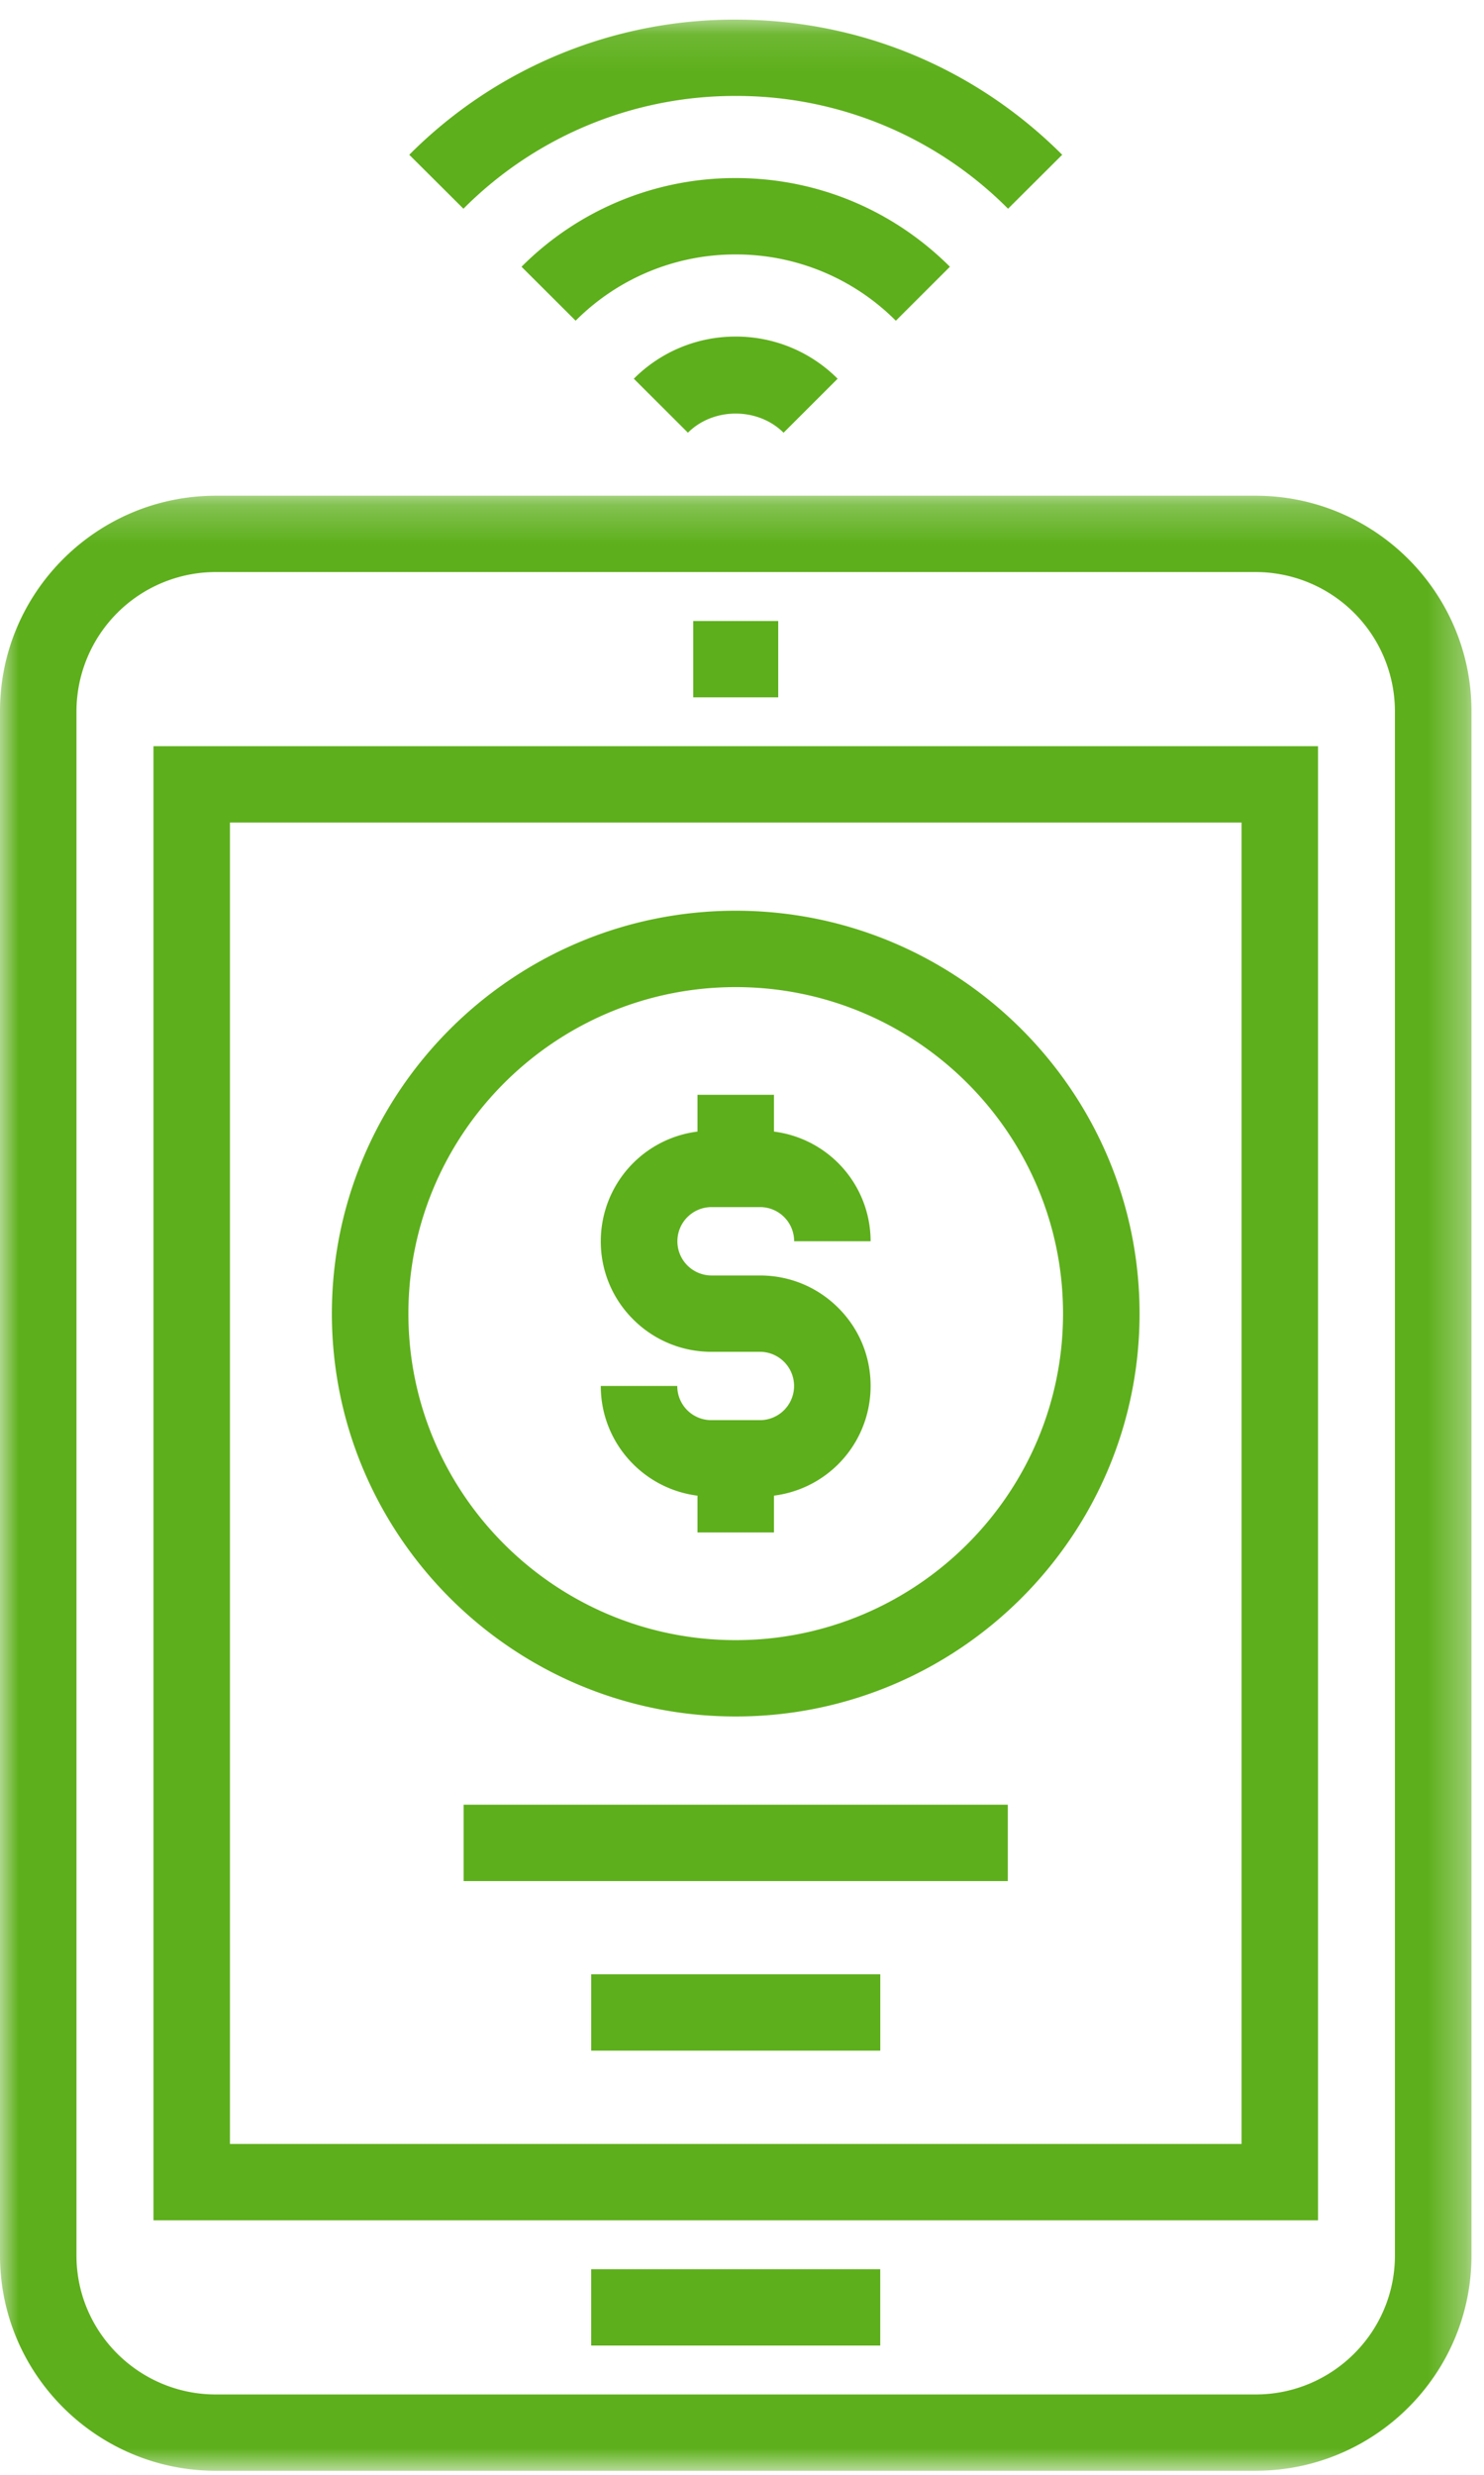
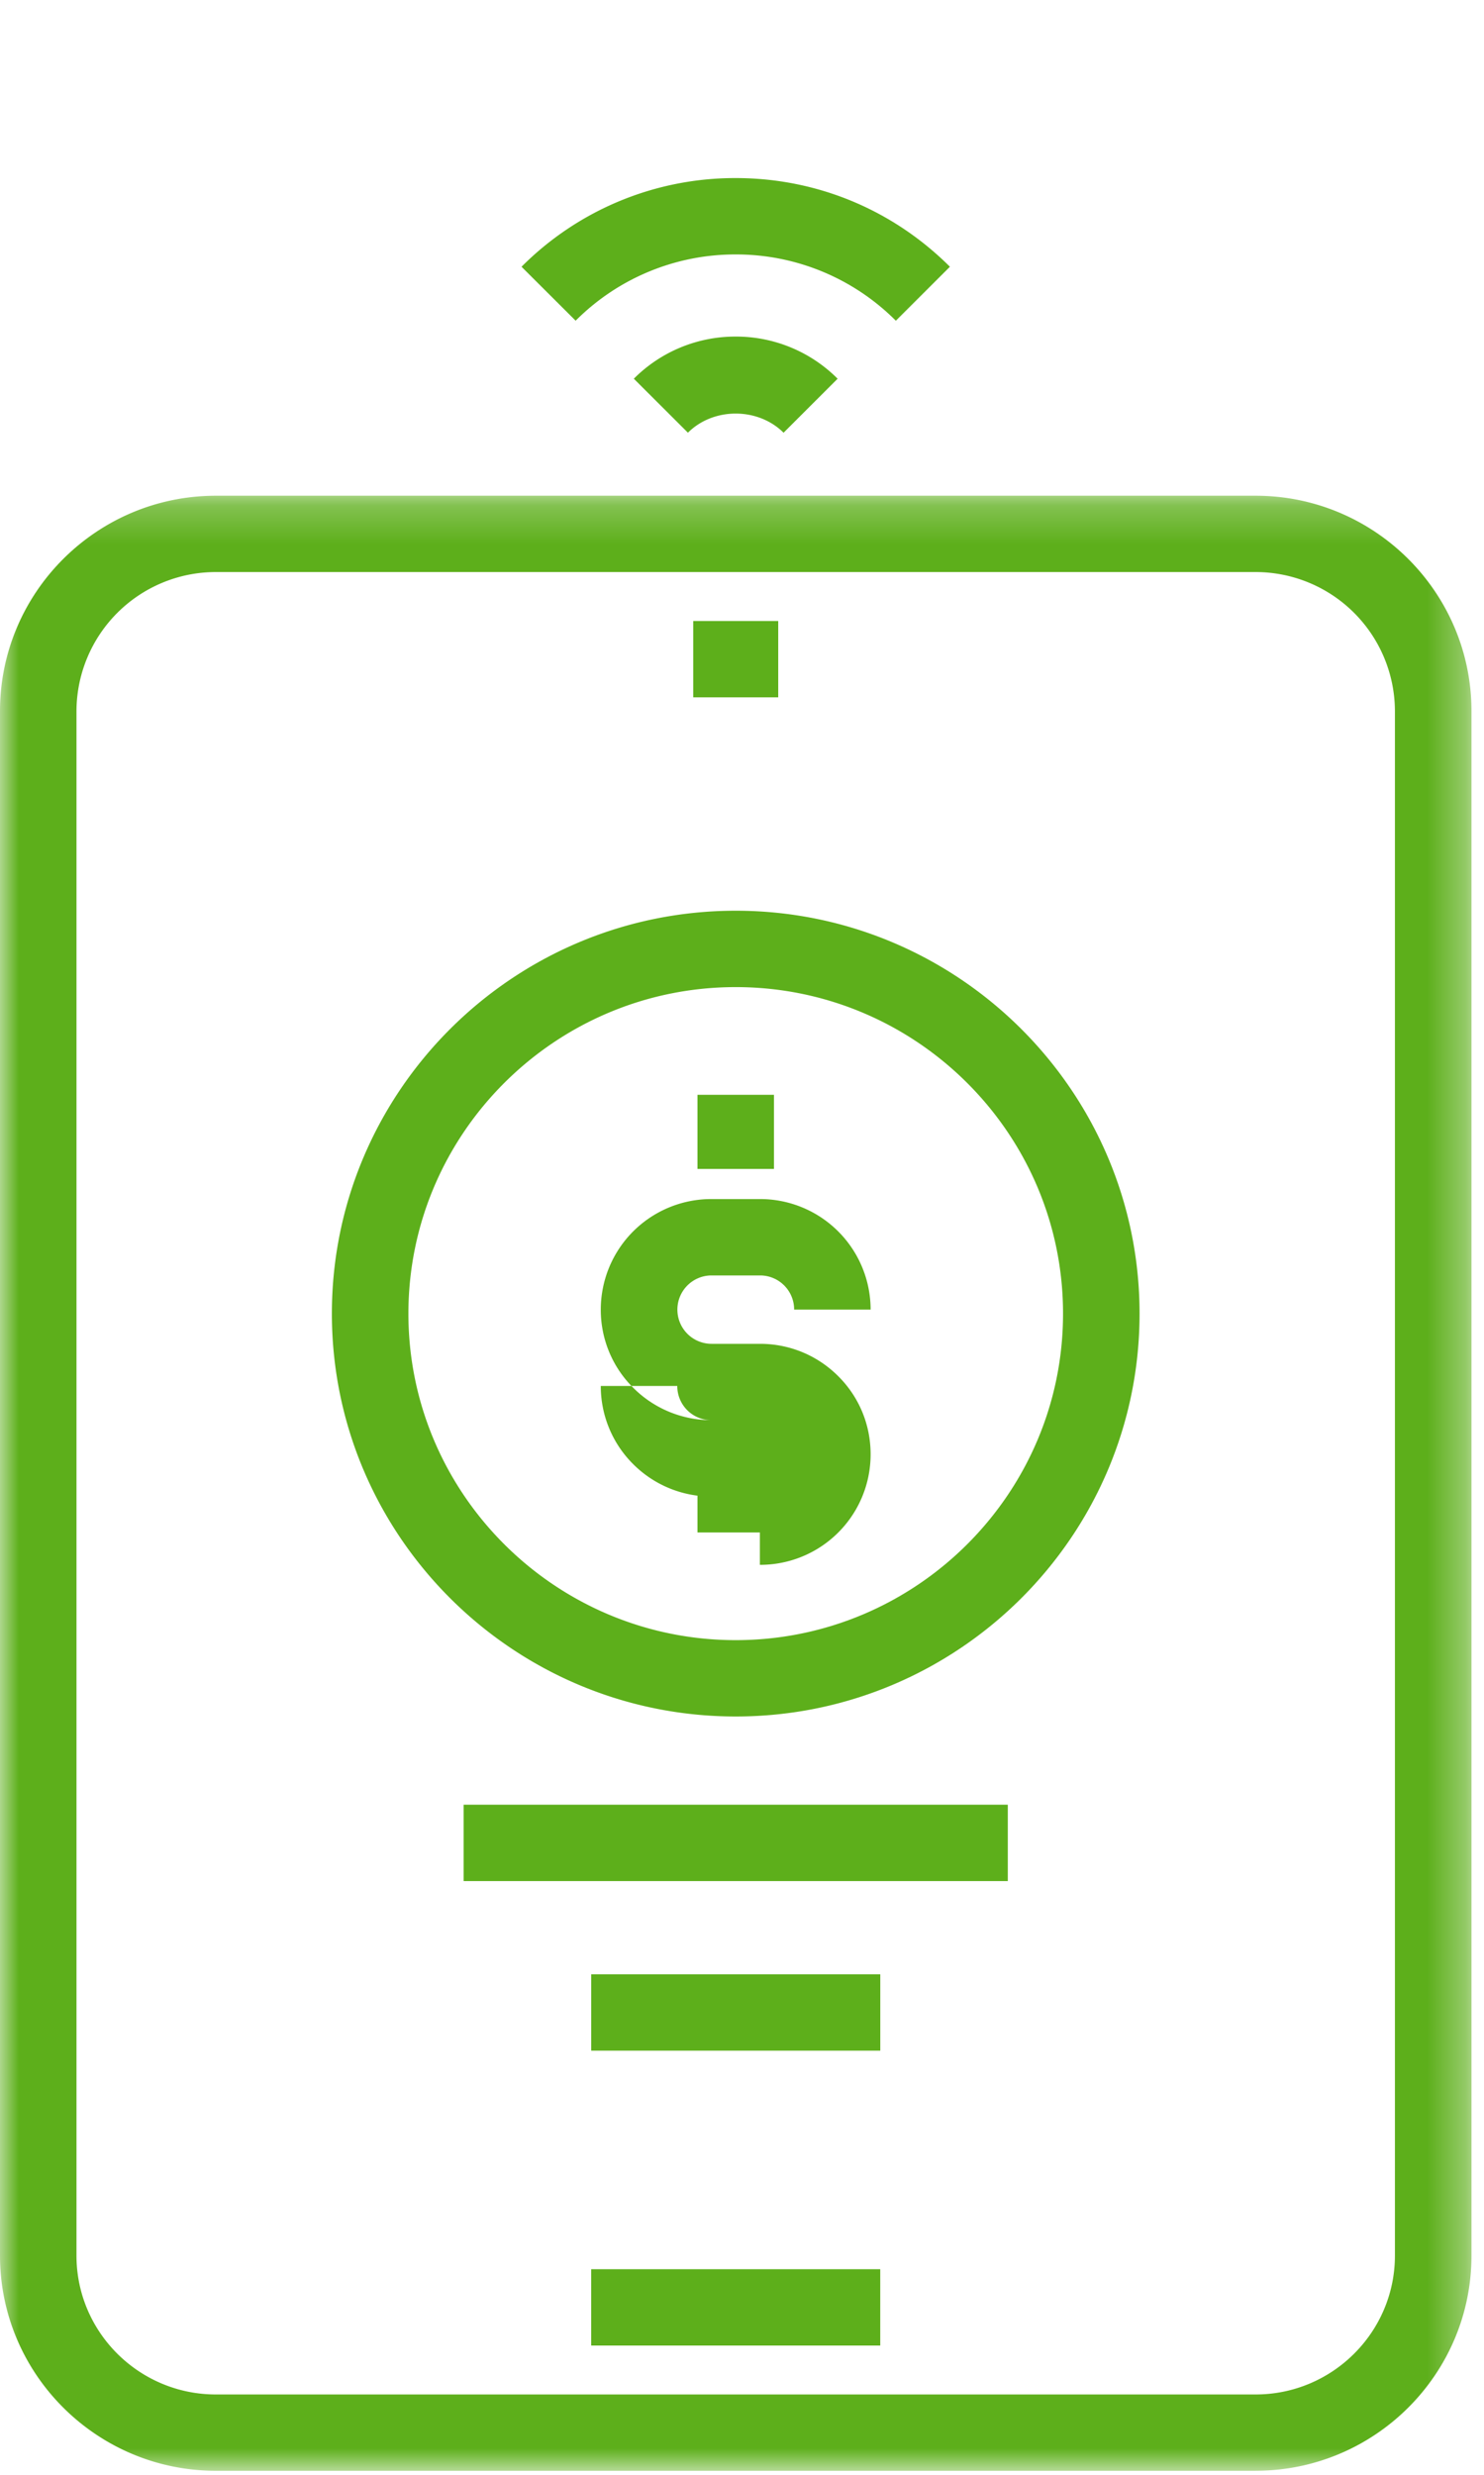
<svg xmlns="http://www.w3.org/2000/svg" xmlns:xlink="http://www.w3.org/1999/xlink" width="39" height="65" viewBox="0 0 39 65">
  <defs>
    <path id="a" d="M0 .23h38.67v51.873H0z" />
    <path id="c" d="M0 64.484h38.67V.106H0z" />
  </defs>
  <g fill="none" fill-rule="evenodd">
    <path fill="#5DAF1B" d="M18.218 18.315h2.234V16.31h-2.234zM15.536 61.605h7.597V59.6h-7.597z" />
    <g transform="translate(0 .41)">
      <g transform="translate(0 12.381)">
        <mask id="b" fill="#fff">
          <use xlink:href="#a" />
        </mask>
        <path fill="#5DAF1B" d="M5.675 2.234A3.662 3.662 0 0 0 2.01 5.886v40.566c0 2.01 1.643 3.647 3.664 3.647h27.323c2.019 0 3.662-1.636 3.662-3.647V5.886a3.661 3.661 0 0 0-3.662-3.652H5.675zm27.323 49.87H5.675C2.545 52.103 0 49.567 0 46.451V5.886C0 2.766 2.546.229 5.675.229h27.323c3.128 0 5.673 2.538 5.673 5.657v40.566c0 3.116-2.545 5.651-5.673 5.651z" mask="url(#b)" />
      </g>
      <mask id="d" fill="#fff">
        <use xlink:href="#c" />
      </mask>
-       <path fill="#5DAF1B" d="M6.043 55.901h26.585V21.194H6.043v34.707zm-2.01 2.005h30.605V19.189H4.033v38.717zM26.492 5.072a10.061 10.061 0 0 0-7.157-2.962 10.061 10.061 0 0 0-7.156 2.962l-1.423-1.417a12.062 12.062 0 0 1 8.58-3.55c3.24 0 6.287 1.261 8.579 3.55l-1.423 1.417z" mask="url(#d)" />
      <path fill="#5DAF1B" d="M23.543 8.014a5.925 5.925 0 0 0-4.208-1.741 5.921 5.921 0 0 0-4.207 1.74l-1.422-1.417a7.923 7.923 0 0 1 5.63-2.329c2.123 0 4.121.827 5.628 2.329l-1.421 1.418zM20.592 10.955c-.673-.67-1.843-.67-2.513 0l-1.422-1.418a3.766 3.766 0 0 1 2.678-1.107 3.77 3.77 0 0 1 2.678 1.107l-1.42 1.418zM19.335 25.516c-4.743 0-8.602 3.847-8.602 8.576 0 4.729 3.86 8.576 8.602 8.576 4.743 0 8.602-3.847 8.602-8.576 0-4.729-3.859-8.576-8.602-8.576m0 19.157c-5.852 0-10.613-4.746-10.613-10.581 0-5.835 4.76-10.582 10.613-10.582s10.613 4.747 10.613 10.582c0 5.835-4.76 10.581-10.613 10.581" mask="url(#d)" />
-       <path fill="#5DAF1B" d="M19.97 38.896H18.7a2.9 2.9 0 0 1-2.059-.85 2.885 2.885 0 0 1-.852-2.054h2.01a.894.894 0 0 0 .9.898h1.272a.897.897 0 1 0 0-1.795H18.7a2.896 2.896 0 0 1-2.06-.852 2.877 2.877 0 0 1-.851-2.052 2.903 2.903 0 0 1 2.911-2.903h1.27a2.904 2.904 0 0 1 2.91 2.903h-2.01a.895.895 0 0 0-.9-.897H18.7a.898.898 0 1 0 0 1.796h1.27c.78 0 1.512.303 2.06.851.548.545.85 1.274.85 2.051a2.901 2.901 0 0 1-2.91 2.903" mask="url(#d)" />
+       <path fill="#5DAF1B" d="M19.97 38.896H18.7a2.9 2.9 0 0 1-2.059-.85 2.885 2.885 0 0 1-.852-2.054h2.01a.894.894 0 0 0 .9.898h1.272H18.7a2.896 2.896 0 0 1-2.06-.852 2.877 2.877 0 0 1-.851-2.052 2.903 2.903 0 0 1 2.911-2.903h1.27a2.904 2.904 0 0 1 2.91 2.903h-2.01a.895.895 0 0 0-.9-.897H18.7a.898.898 0 1 0 0 1.796h1.27c.78 0 1.512.303 2.06.851.548.545.85 1.274.85 2.051a2.901 2.901 0 0 1-2.91 2.903" mask="url(#d)" />
      <path fill="#5DAF1B" d="M18.33 30.291h2.01v-1.946h-2.01zM18.33 39.84h2.01v-1.947h-2.01zM12.185 48.996h14.3V46.99h-14.3zM15.537 53.45h7.597v-2.005h-7.597z" mask="url(#d)" />
    </g>
  </g>
</svg>